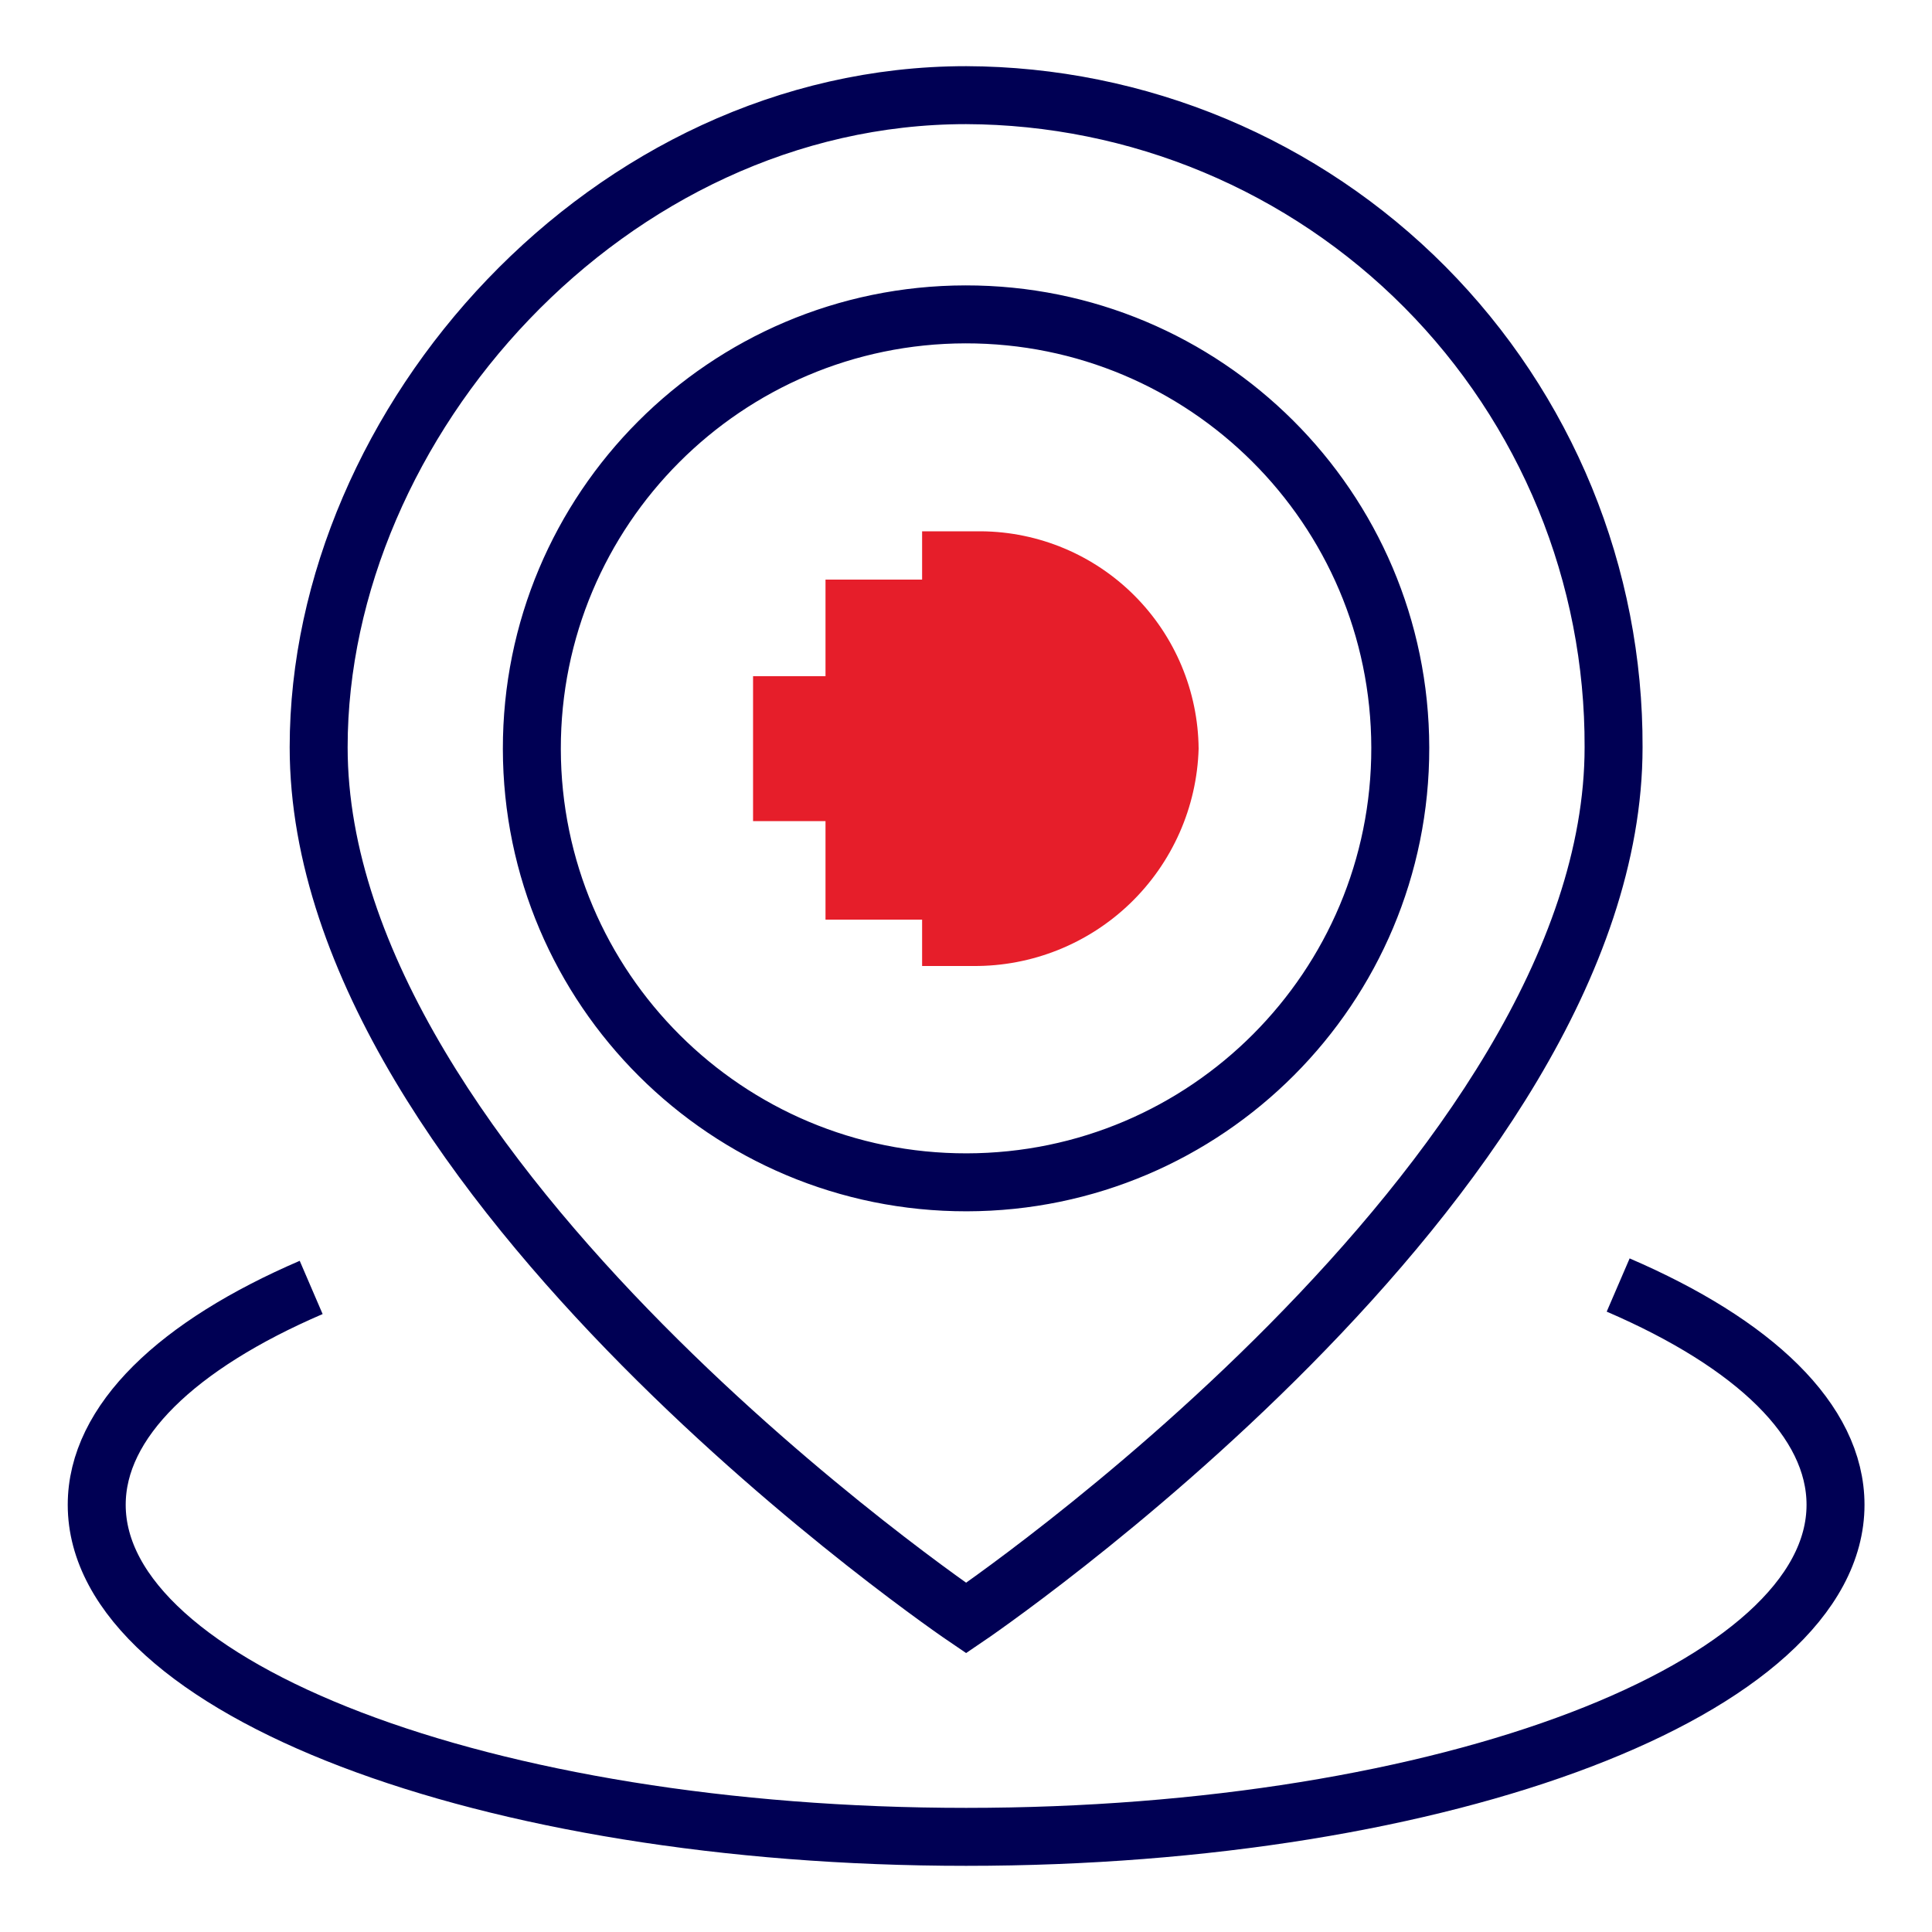
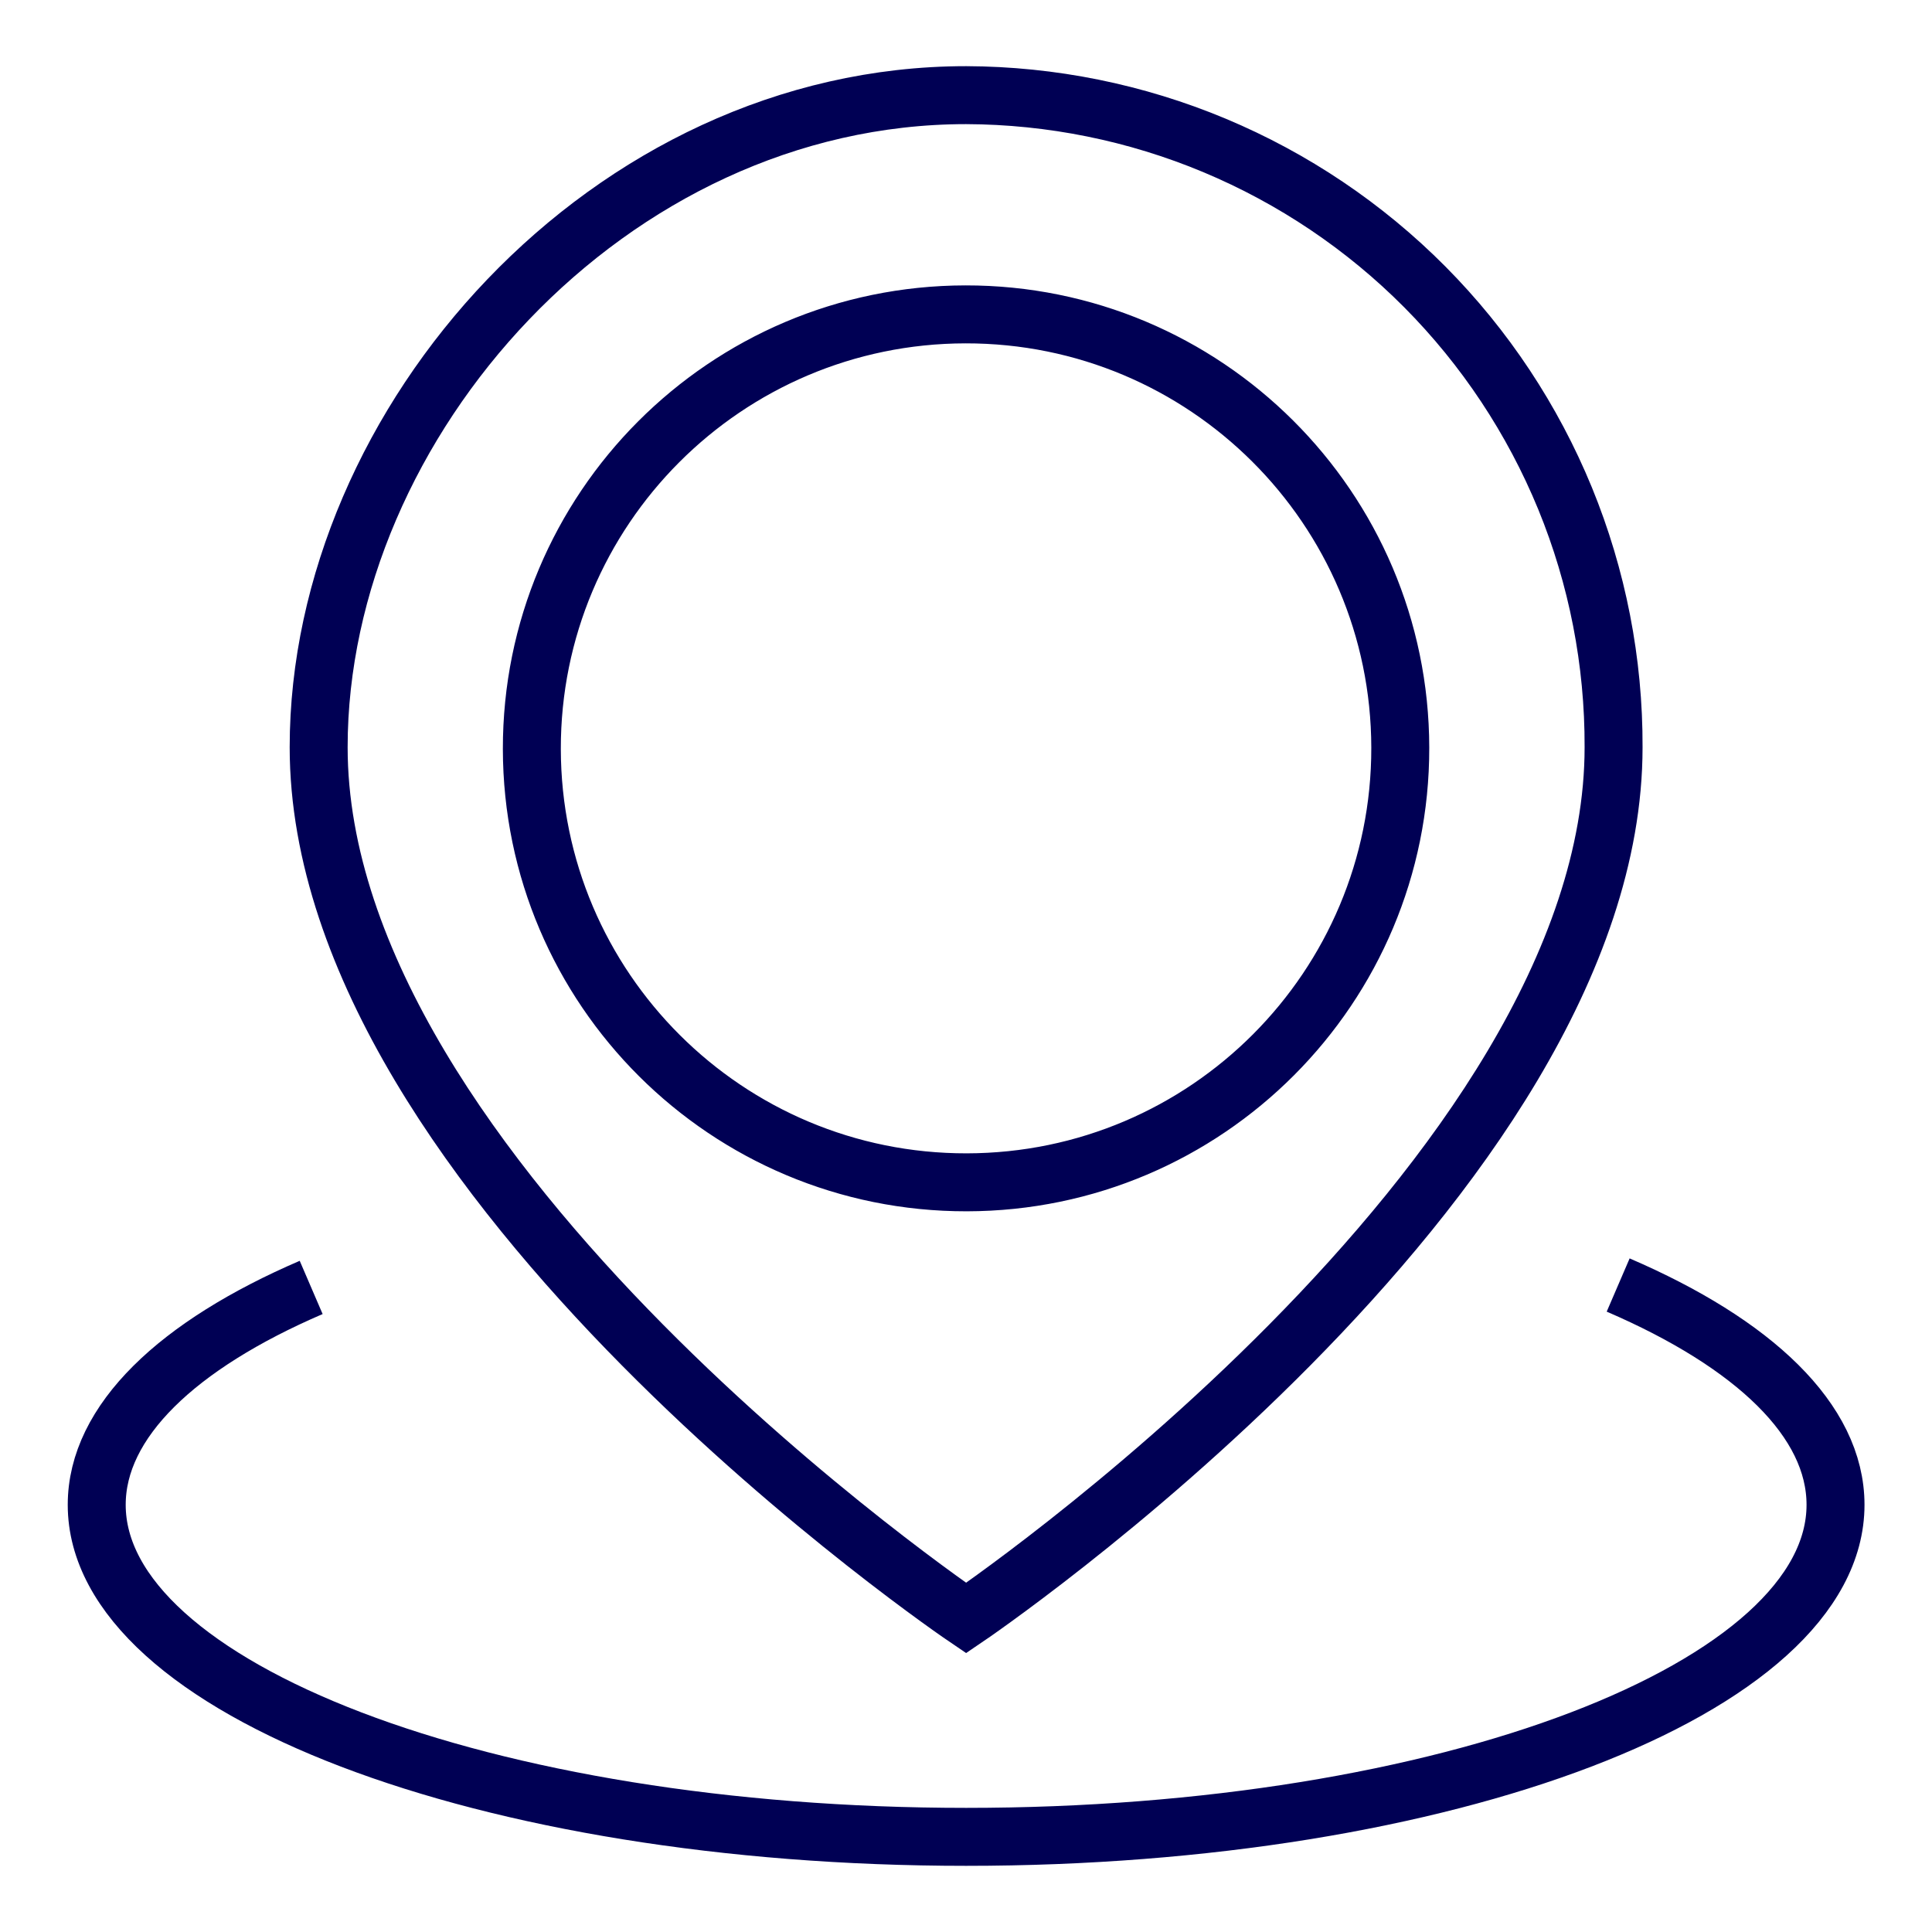
<svg xmlns="http://www.w3.org/2000/svg" class="icon flex-shrink-0 me-3" width="32" height="32" aria-hidden="true" viewBox="0 0 32 32" fill="none">
  <path d="M26.802 21.284C29.05 22.252 30.402 23.528 30.402 24.924C30.402 27.96 23.958 30.424 16.002 30.424C8.046 30.424 1.602 27.96 1.602 24.924C1.602 23.54 2.942 22.276 5.154 21.324M23.193 12.384C23.199 16.353 19.984 19.577 16.012 19.583C12.04 19.589 8.815 16.376 8.809 12.406C8.803 8.436 12.018 5.213 15.99 5.207C19.962 5.201 23.187 8.414 23.193 12.384ZM26.726 12.376C26.731 10.963 26.458 9.562 25.922 8.254C25.385 6.947 24.597 5.757 23.601 4.754C22.605 3.751 21.421 2.955 20.117 2.409C18.814 1.864 17.415 1.581 16.002 1.576C10.078 1.576 5.278 6.996 5.278 12.376C5.278 19.544 16.002 26.8 16.002 26.8C16.002 26.8 26.726 19.544 26.726 12.376Z" stroke="#000054" stroke-width="0.96" stroke-miterlimit="10" />
-   <path d="M15.273 8.8V9.6H13.673V11.2H12.473V13.6H13.673V15.232H15.273V16H16.121C17.09 16.007 18.023 15.634 18.721 14.961C19.418 14.288 19.825 13.369 19.853 12.4C19.844 11.448 19.462 10.537 18.789 9.864C18.116 9.19 17.205 8.808 16.253 8.8H15.273Z" fill="#E61E2A" />
</svg>